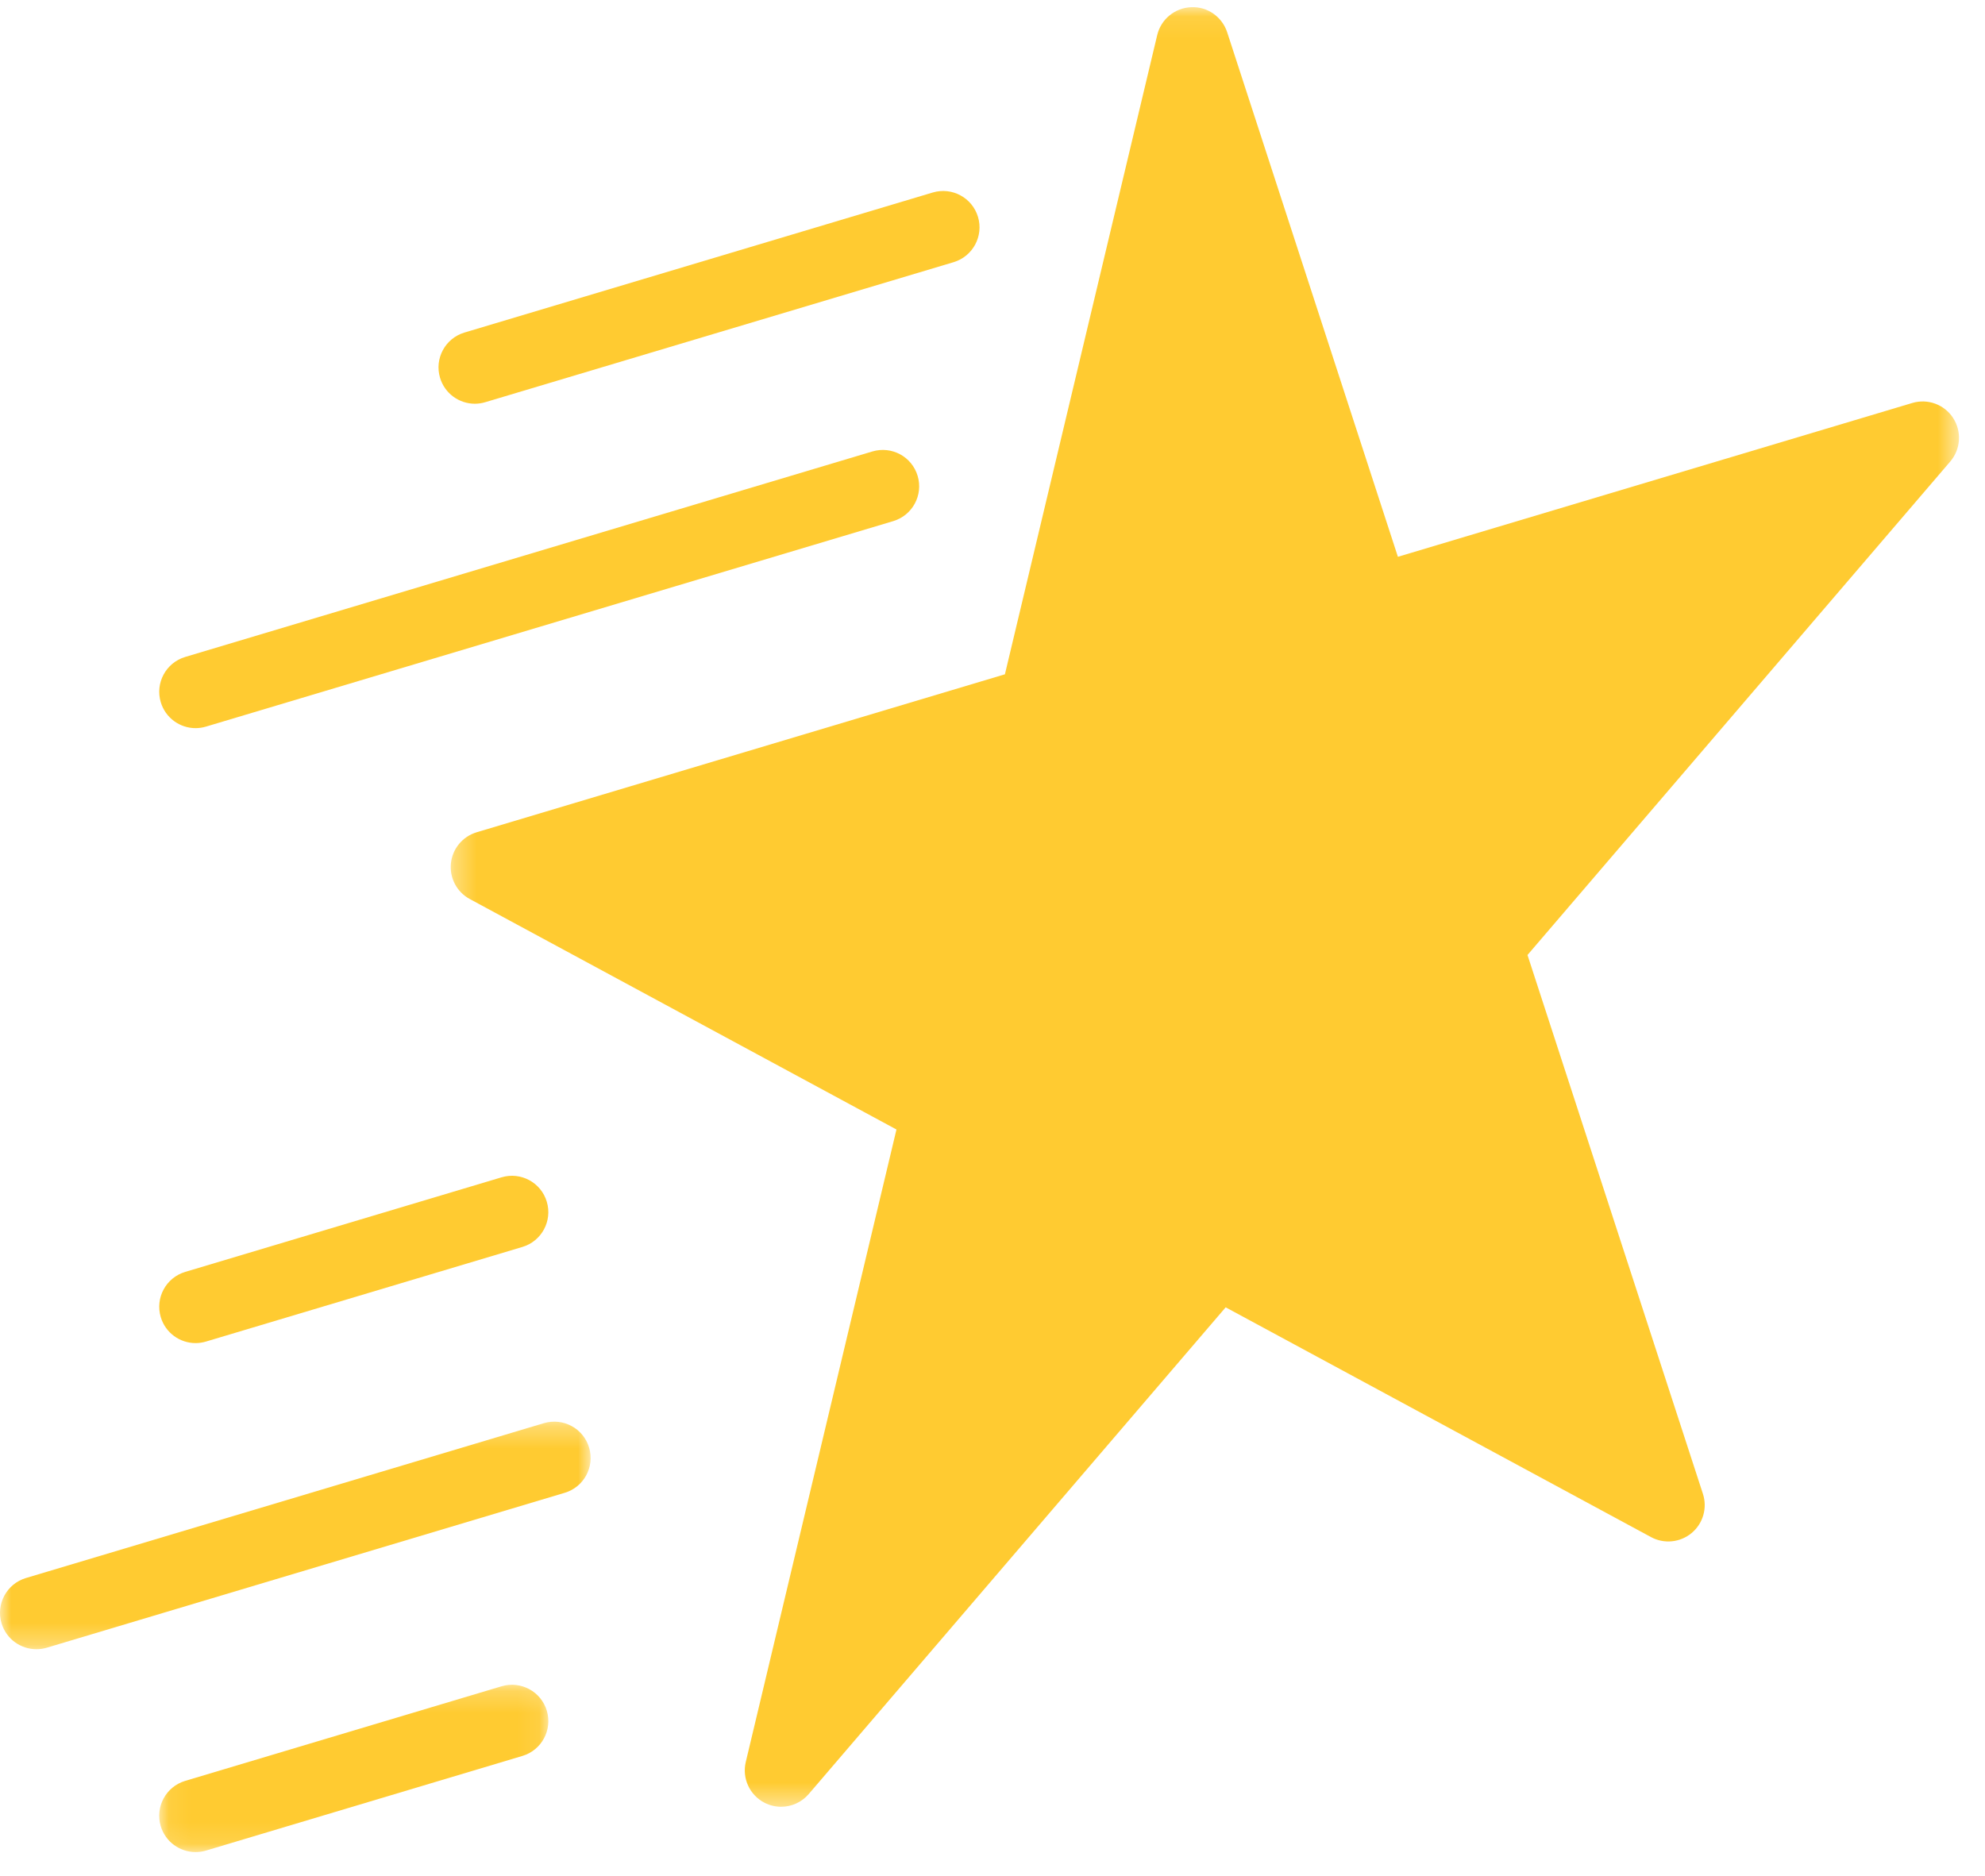
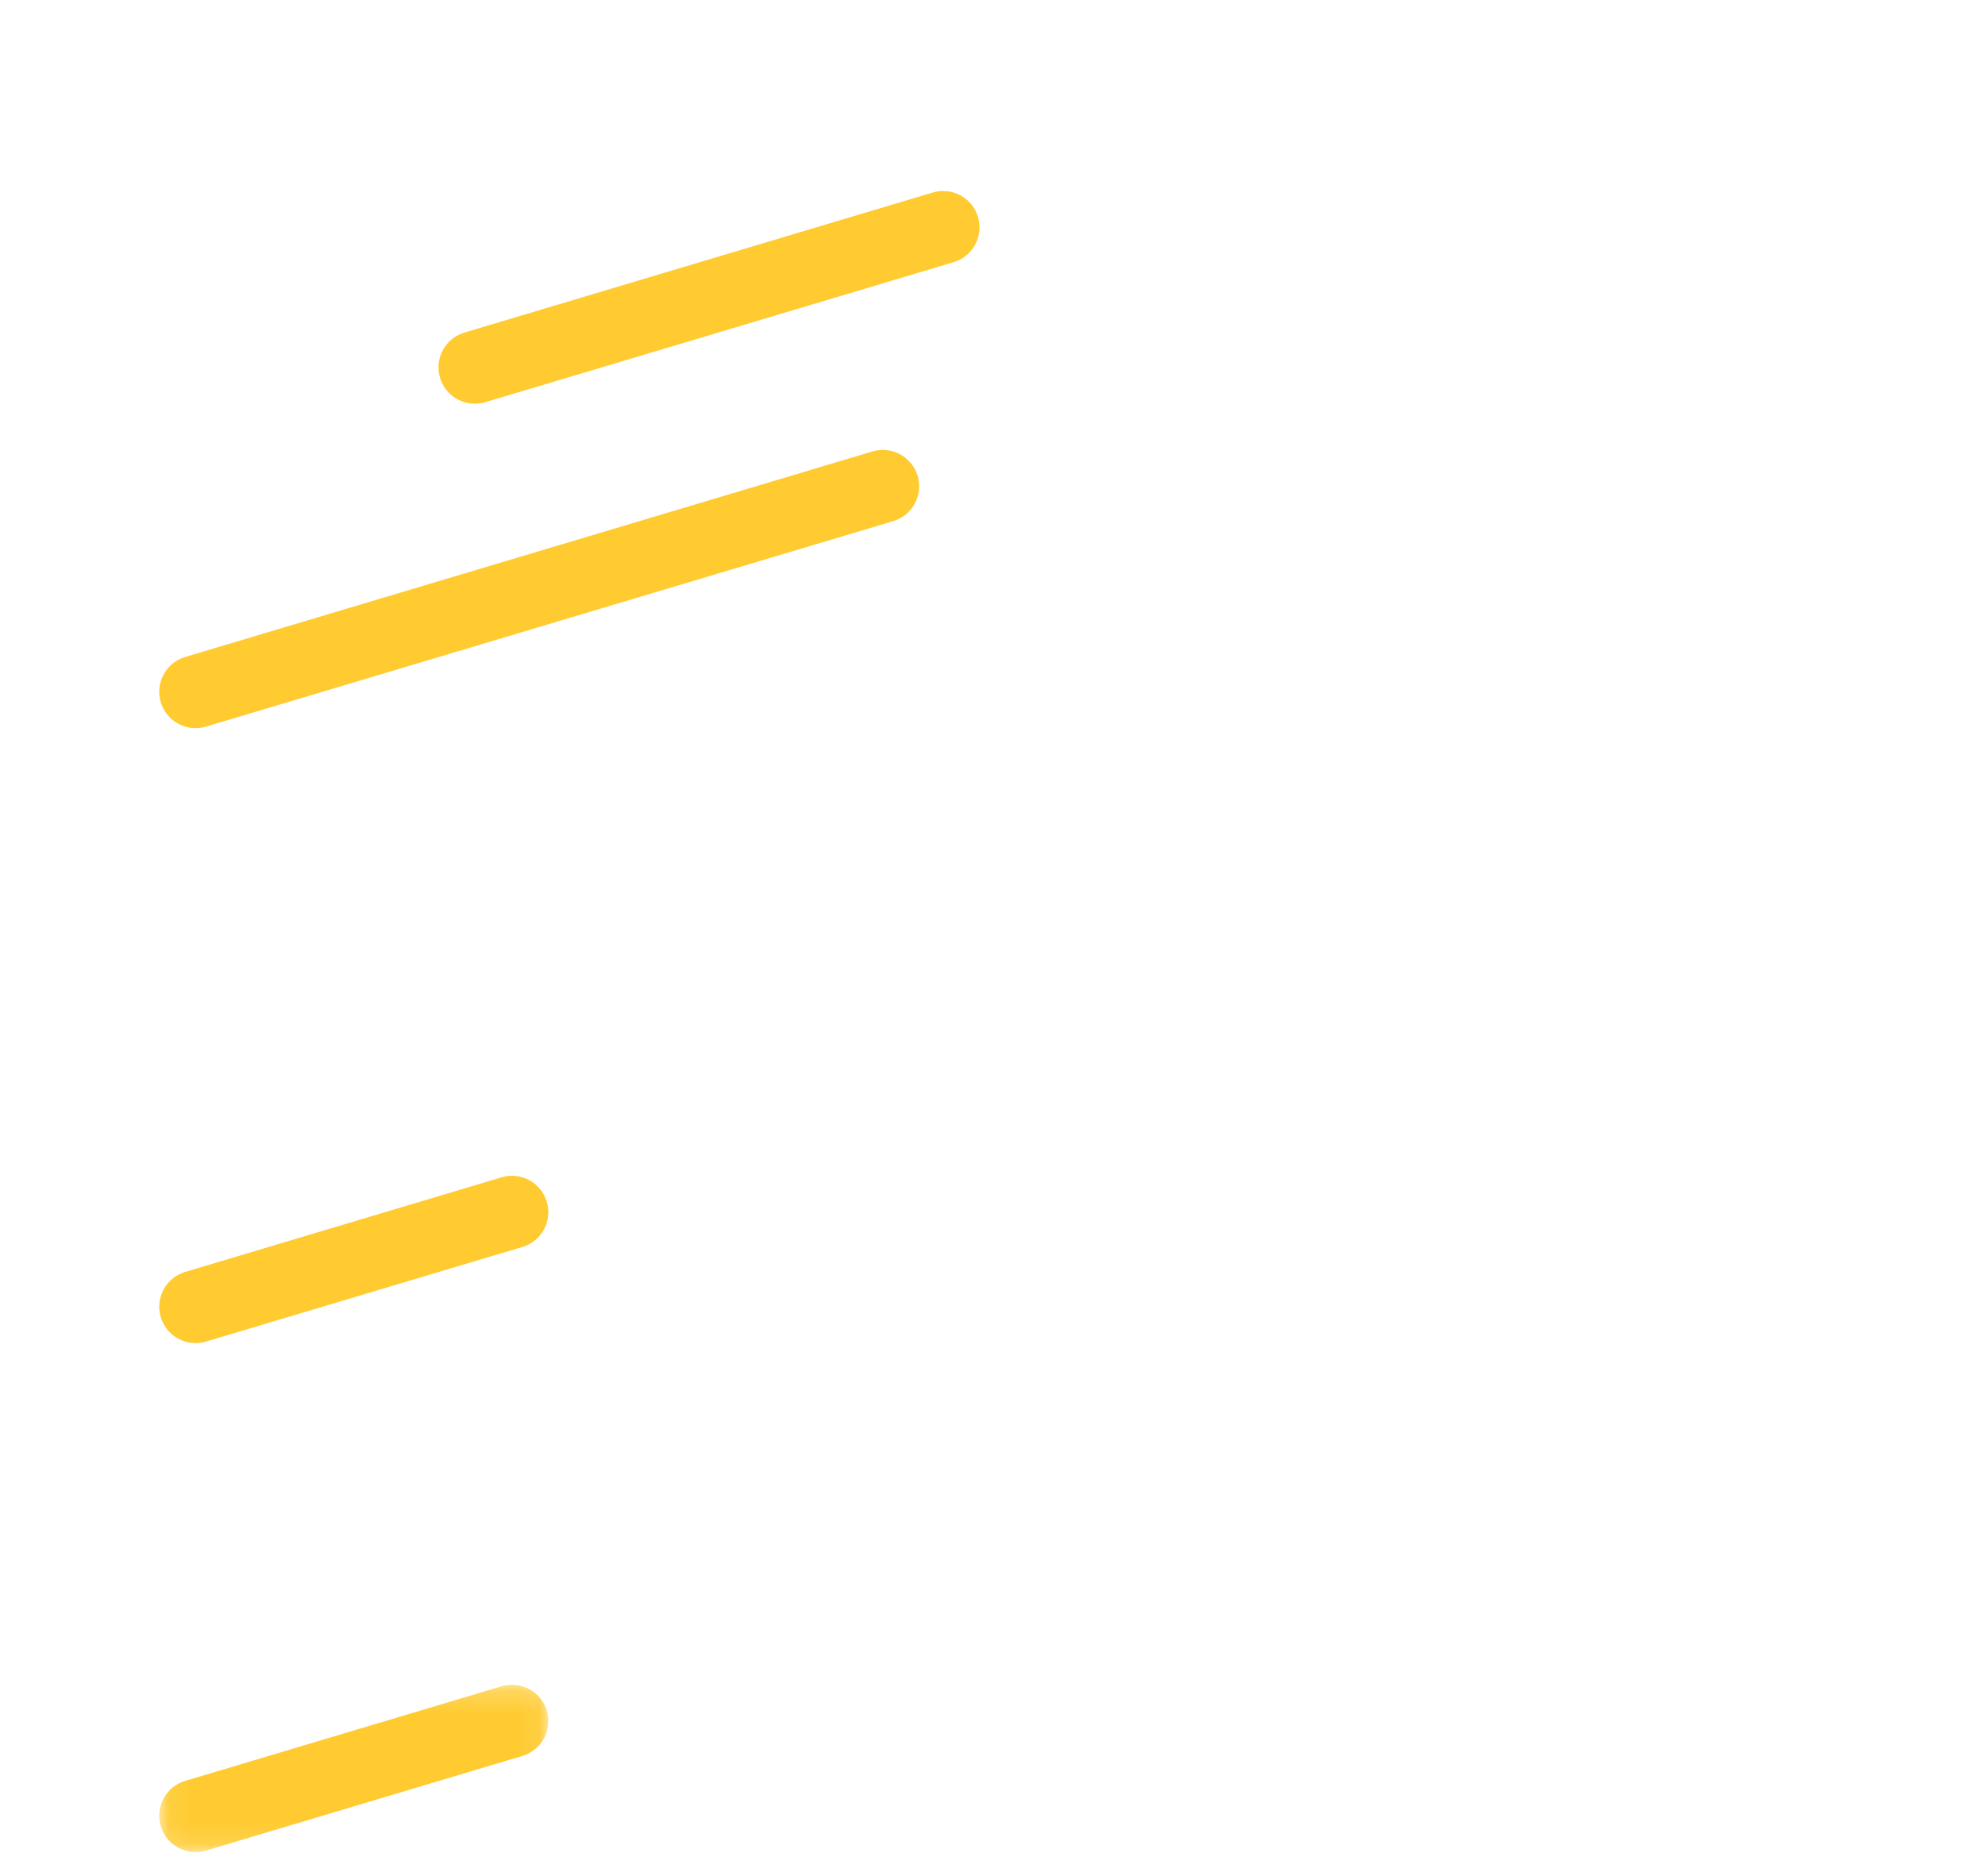
<svg xmlns="http://www.w3.org/2000/svg" height="86" viewBox="0 0 91 86" width="91">
  <mask id="a" fill="#fff">
    <path d="m.315.084h69.147v82.512h-69.147z" fill="#fff" fill-rule="evenodd" />
  </mask>
  <mask id="b" fill="#fff">
-     <path d="m0 .285h27.077v10.433h-27.077z" fill="#fff" fill-rule="evenodd" />
-   </mask>
+     </mask>
  <mask id="c" fill="#fff">
    <path d="m.079.205h17.839v7.671h-17.839z" fill="#fff" fill-rule="evenodd" />
  </mask>
  <g fill="#ffcb31" fill-rule="evenodd">
-     <path d="m69.193 18.921c-.403-.621-1.165-.901-1.876-.688l-23.579 7.052-7.827-24.05c-.232-.709-.909-1.186-1.652-1.149-.746.03-1.381.551-1.555 1.278l-6.982 29.308-24.217 7.243c-.645.193-1.112.755-1.181 1.426-.069.67.273 1.317.867 1.636l19.559 10.566-6.908 28.999c-.179.748.179 1.521.863 1.871.241.122.5.183.755.183.475 0 .943-.204 1.268-.584l19.114-22.316 19.502 10.536c.599.323 1.337.248 1.86-.188.523-.436.729-1.147.518-1.794l-8.043-24.708 19.382-22.627c.48-.562.534-1.372.131-1.993" mask="url(#a)" transform="translate(20.347 .244)" />
    <path d="m8.966 33.385c.158 0 .319-.023.478-.071l31.505-9.421c.883-.264 1.383-1.193 1.119-2.074-.263-.883-1.19-1.383-2.075-1.12l-31.504 9.422c-.881.264-1.383 1.193-1.119 2.074.216.723.878 1.19 1.596 1.19" />
    <path d="m8.966 61.58c.158 0 .319-.023.478-.071l14.504-4.337c.883-.264 1.383-1.192 1.119-2.074-.262-.881-1.191-1.383-2.074-1.119l-14.504 4.337c-.881.264-1.383 1.193-1.119 2.074.216.723.878 1.19 1.596 1.19" />
    <path d="m24.932.355-23.742 7.099c-.883.264-1.383 1.194-1.12 2.074.216.723.88 1.19 1.598 1.19.158 0 .319-.021.478-.069l23.742-7.102c.881-.262 1.383-1.191 1.119-2.074-.264-.881-1.192-1.381-2.074-1.118" mask="url(#b)" transform="translate(0 64.897)" />
    <path d="m15.773.275-14.504 4.337c-.883.265-1.383 1.194-1.121 2.074.216.724.88 1.19 1.598 1.19.158 0 .319-.021.479-.069l14.504-4.339c.881-.262 1.383-1.191 1.119-2.074-.264-.881-1.192-1.381-2.074-1.119" mask="url(#c)" transform="translate(7.22 77.04)" />
    <path d="m21.768 18.511c.158 0 .319-.023.479-.071l21.469-6.419c.881-.264 1.383-1.193 1.119-2.076-.264-.881-1.191-1.381-2.074-1.119l-21.469 6.421c-.882.264-1.383 1.193-1.119 2.074.216.723.878 1.19 1.596 1.19" />
  </g>
</svg>